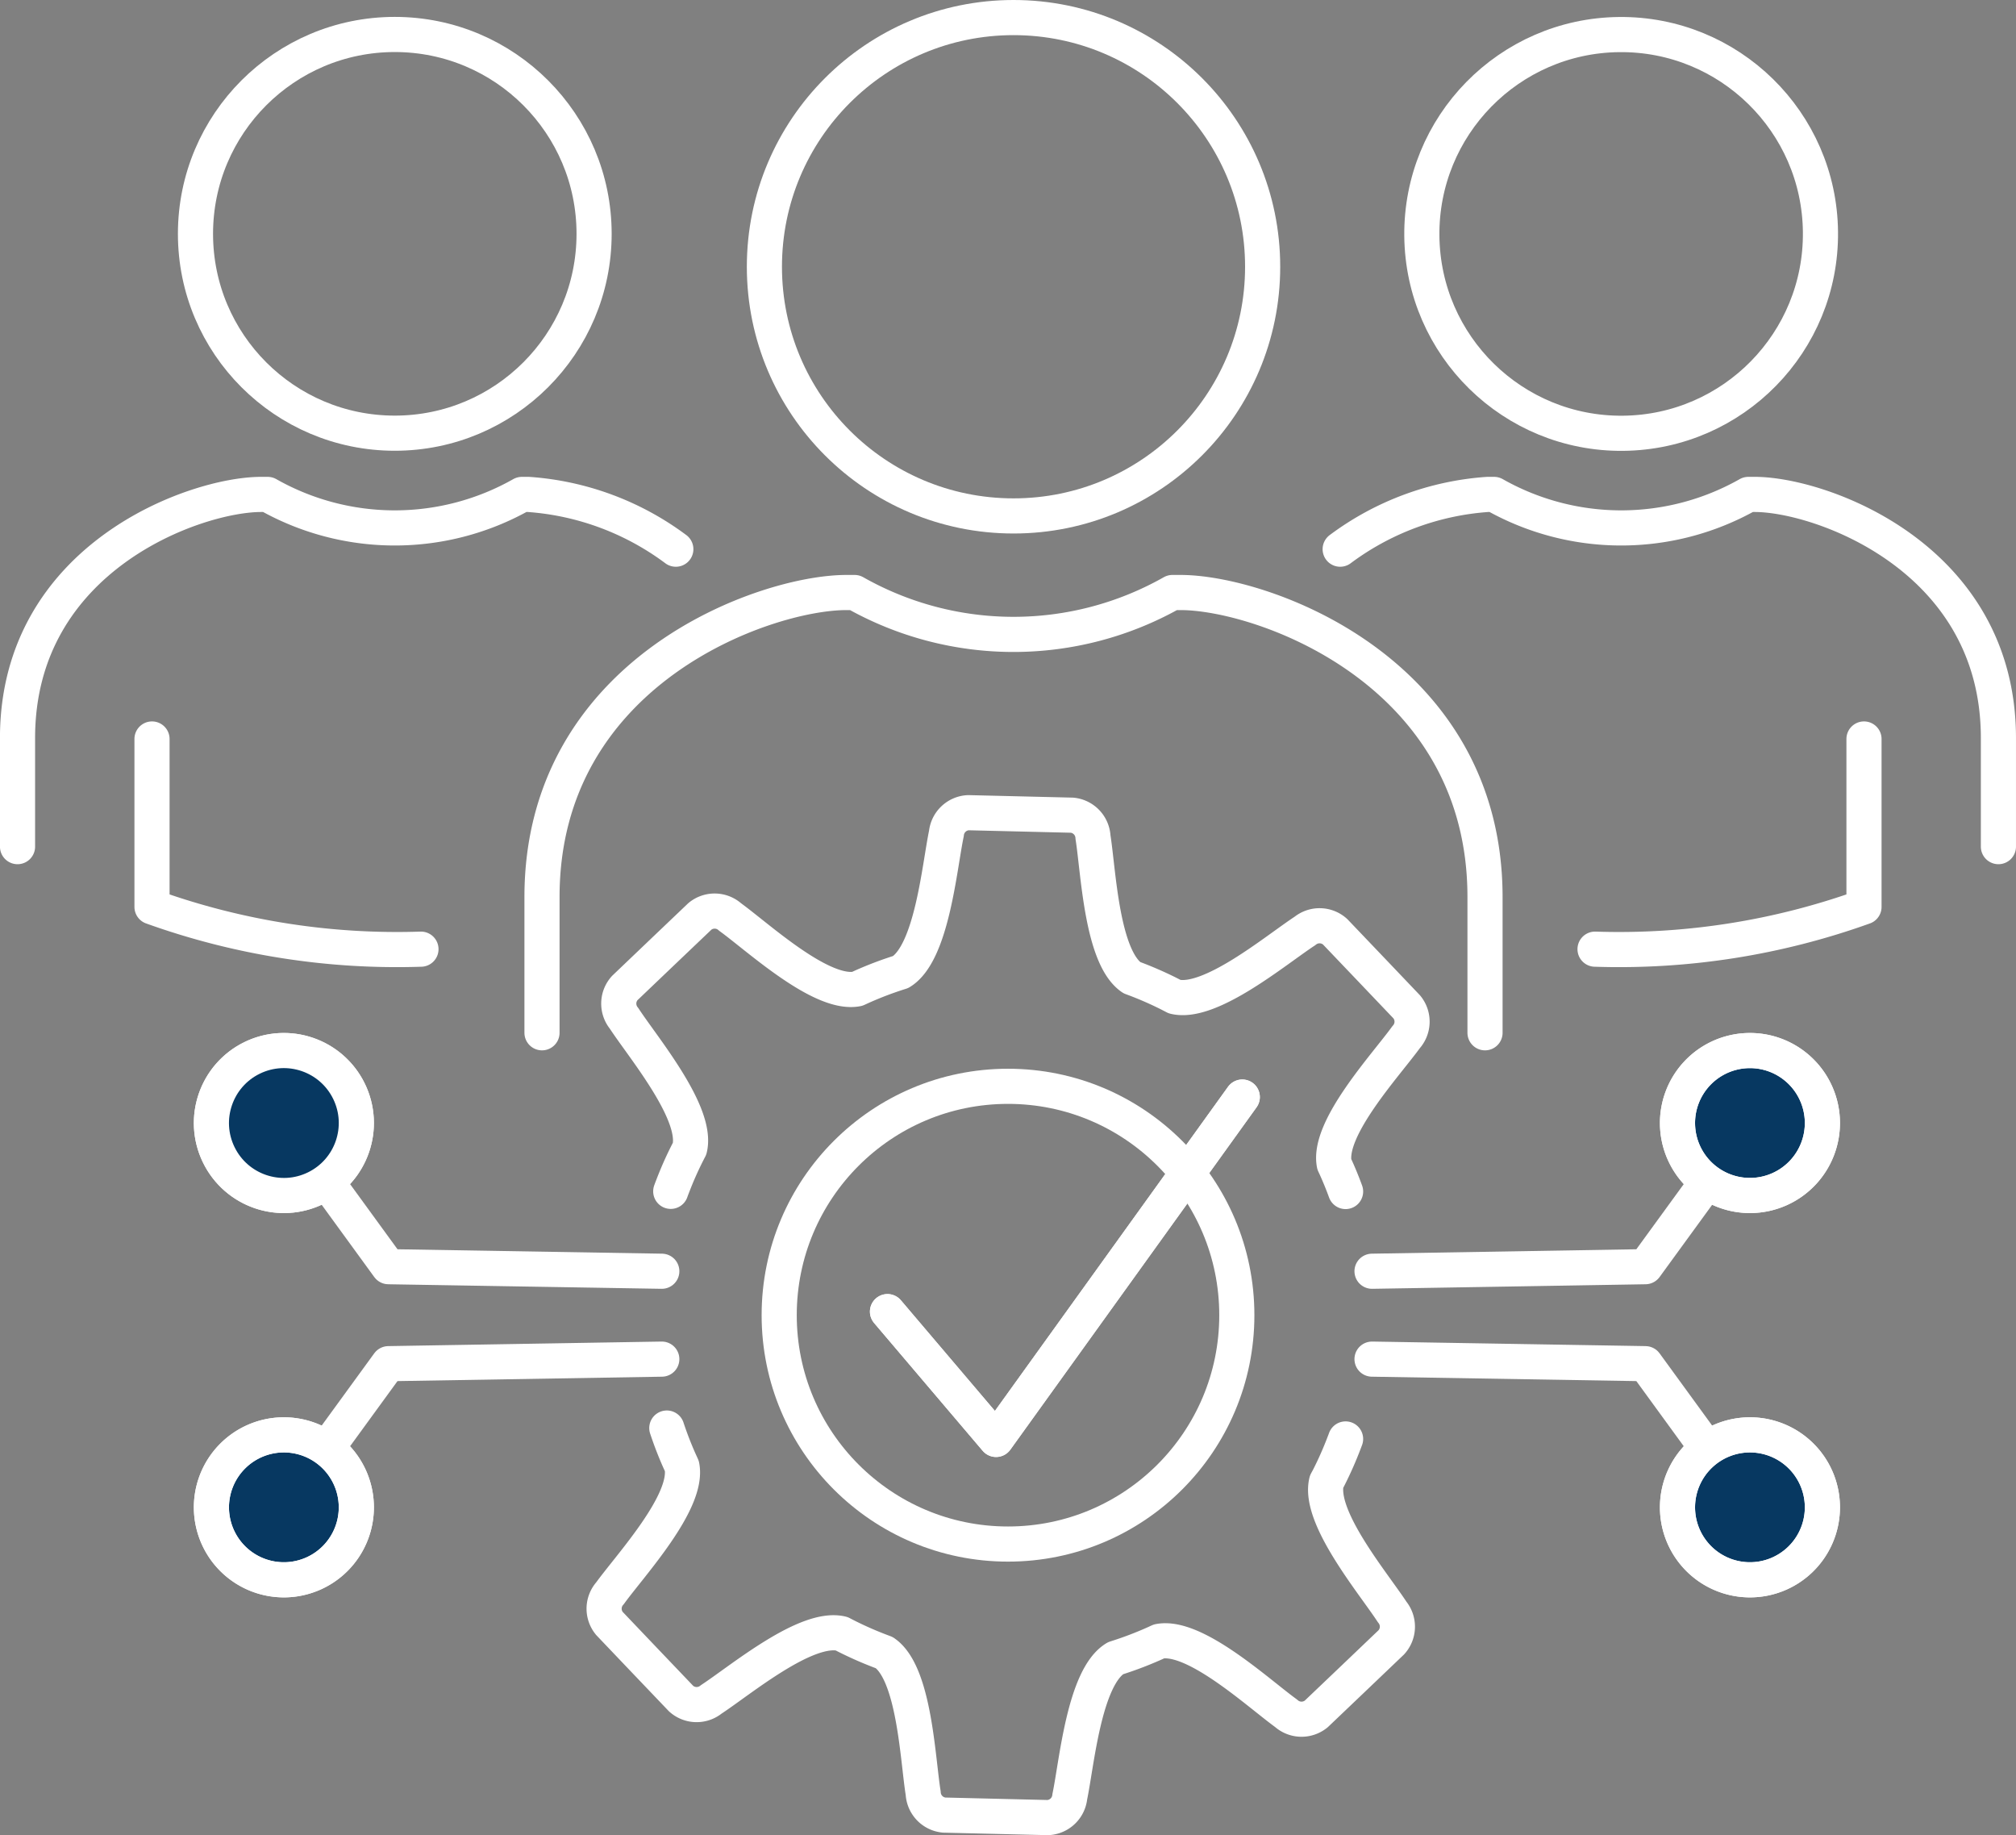
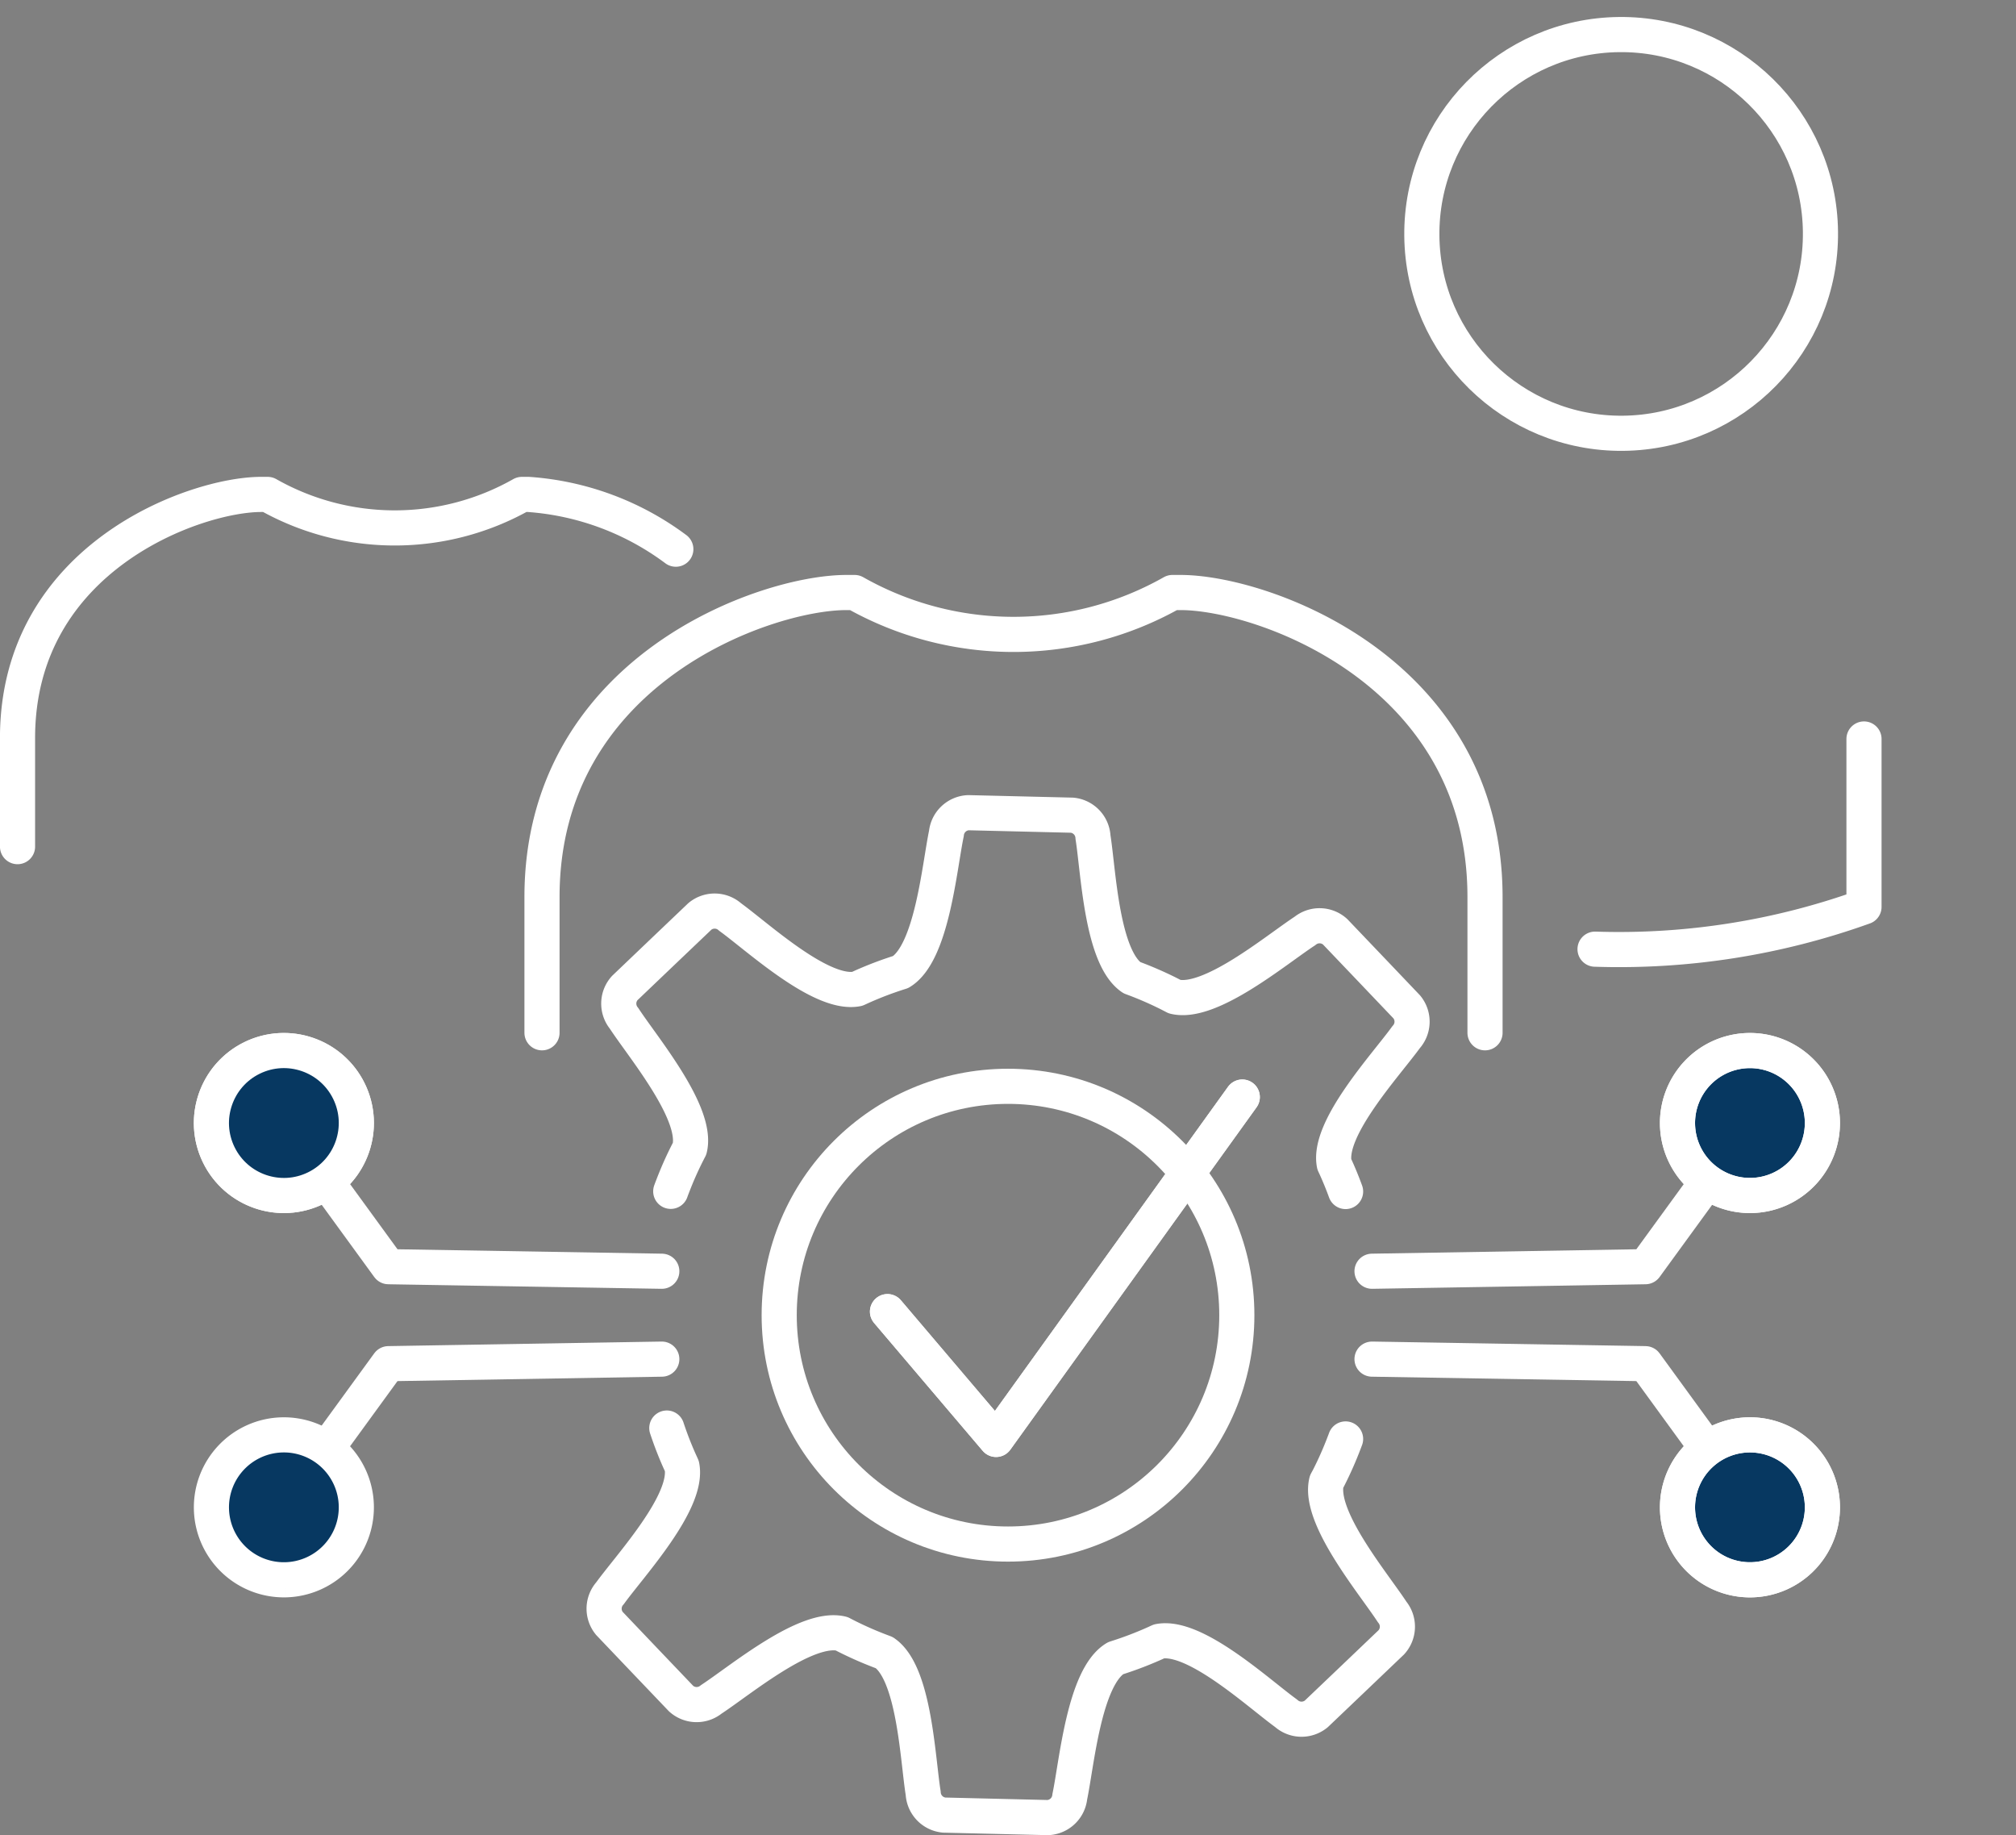
<svg xmlns="http://www.w3.org/2000/svg" width="114.775" height="104.454" viewBox="0 0 114.775 104.454">
  <rect x="0" y="0" width="114.775" height="104.454" fill="#808080" stroke="none" />
  <g id="Group_45782" data-name="Group 45782" transform="translate(-0.035 -0.035)">
    <g id="Group_45783" data-name="Group 45783" transform="translate(0 -0.001)">
      <path id="Path_63999" data-name="Path 63999" d="M380.3,541.679q.313.947.715,1.851l.145.32c.4,2.042-2.944,5.641-4.089,7.226a1.319,1.319,0,0,0-.041,1.722l1.982,2.08,2.1,2.2a1.319,1.319,0,0,0,1.722.042c1.638-1.068,5.4-4.232,7.416-3.736l.237.123a20.355,20.355,0,0,0,1.875.834c.106.041.213.082.32.121,1.721,1.168,1.9,6.069,2.214,8a1.318,1.318,0,0,0,1.188,1.247l2.872.069,3.039.073a1.319,1.319,0,0,0,1.247-1.188c.4-1.911.821-6.8,2.6-7.881l.215-.07a20.39,20.39,0,0,0,2.005-.771l.262-.12c2.042-.4,5.643,2.944,7.227,4.089a1.319,1.319,0,0,0,1.722.042l2.08-1.982,2.2-2.1a1.319,1.319,0,0,0,.042-1.722c-1.068-1.638-4.232-5.394-3.736-7.414.032-.061.064-.121.1-.182a20.316,20.316,0,0,0,.9-2.027c.029-.075.058-.15.085-.225m0-14.084q-.255-.7-.559-1.371c-.028-.062-.058-.124-.087-.187-.4-2.042,2.945-5.641,4.09-7.225a1.319,1.319,0,0,0,.042-1.722l-1.982-2.08-2.1-2.2a1.319,1.319,0,0,0-1.722-.042c-1.636,1.067-5.389,4.228-7.411,3.738l-.259-.134a20.294,20.294,0,0,0-2.184-.95c-1.717-1.174-1.9-6.069-2.209-8a1.319,1.319,0,0,0-1.188-1.247l-2.872-.069-3.039-.073a1.319,1.319,0,0,0-1.247,1.188c-.4,1.911-.822,6.8-2.6,7.881a20.3,20.3,0,0,0-2.24.85l-.243.111c-2.042.4-5.642-2.944-7.226-4.089a1.319,1.319,0,0,0-1.722-.042l-2.08,1.982-2.2,2.1a1.318,1.318,0,0,0-.042,1.722c1.067,1.638,4.232,5.395,3.736,7.415q-.081.155-.16.312-.444.884-.8,1.815c-.039.1-.079.2-.116.307" transform="translate(-342.302 -460.361)" fill="none" stroke="#fff" stroke-linecap="round" stroke-linejoin="round" stroke-width="2" />
      <path id="Path_64000" data-name="Path 64000" d="M198.762,708.339,183.2,708.08l-5.953-8.177" transform="translate(-161.049 -635.946)" fill="none" stroke="#fff" stroke-linecap="round" stroke-linejoin="round" stroke-width="2" />
      <path id="Path_64001" data-name="Path 64001" d="M136.326,654.761a4.125,4.125,0,1,1-4.223,4.025,4.125,4.125,0,0,1,4.223-4.025" transform="translate(-120.03 -594.928)" fill="#fff" stroke="#fff" stroke-width="2" fill-rule="evenodd" />
      <circle id="Ellipse_114" data-name="Ellipse 114" cx="4.125" cy="4.125" r="4.125" transform="translate(10.679 62.063) rotate(-26.056)" fill="#073861" stroke="#fff" stroke-miterlimit="22.926" stroke-width="2" />
      <path id="Path_64002" data-name="Path 64002" d="M198.762,846.97l-15.563.259-5.953,8.177" transform="translate(-161.049 -769.575)" fill="none" stroke="#fff" stroke-linecap="round" stroke-linejoin="round" stroke-width="2" />
      <path id="Path_64003" data-name="Path 64003" d="M136.325,902.392a4.125,4.125,0,1,0-4.223-4.025,4.125,4.125,0,0,0,4.223,4.025" transform="translate(-120.029 -812.437)" fill="#073861" stroke="#fff" stroke-width="2" fill-rule="evenodd" />
-       <path id="Path_64004" data-name="Path 64004" d="M136.325,902.392a4.125,4.125,0,1,0-4.223-4.025A4.125,4.125,0,0,0,136.325,902.392Z" transform="translate(-120.029 -812.437)" fill="none" stroke="#fff" stroke-miterlimit="22.926" stroke-width="2" />
      <path id="Path_64005" data-name="Path 64005" d="M855.193,708.339l15.563-.259,5.953-8.177" transform="translate(-777.046 -635.946)" fill="none" stroke="#fff" stroke-linecap="round" stroke-linejoin="round" stroke-width="2" />
      <path id="Path_64006" data-name="Path 64006" d="M1049.532,654.76a4.125,4.125,0,1,0,4.224,4.025,4.125,4.125,0,0,0-4.224-4.025" transform="translate(-949.969 -594.927)" fill="#073861" stroke="#fff" stroke-width="2" fill-rule="evenodd" />
      <path id="Path_64007" data-name="Path 64007" d="M1049.532,654.76a4.125,4.125,0,1,0,4.224,4.025A4.125,4.125,0,0,0,1049.532,654.76Z" transform="translate(-949.969 -594.927)" fill="none" stroke="#fff" stroke-miterlimit="22.926" stroke-width="2" />
      <path id="Path_64008" data-name="Path 64008" d="M855.193,846.97l15.563.259,5.953,8.177" transform="translate(-777.046 -769.575)" fill="none" stroke="#fff" stroke-linecap="round" stroke-linejoin="round" stroke-width="2" />
      <path id="Path_64009" data-name="Path 64009" d="M1049.532,902.392a4.125,4.125,0,1,1,4.224-4.025,4.125,4.125,0,0,1-4.224,4.025" transform="translate(-949.969 -812.437)" fill="#073861" stroke="#fff" stroke-width="2" fill-rule="evenodd" />
      <path id="Path_64010" data-name="Path 64010" d="M1049.532,902.392a4.125,4.125,0,1,1,4.224-4.025A4.125,4.125,0,0,1,1049.532,902.392Z" transform="translate(-949.969 -812.437)" fill="none" stroke="#fff" stroke-miterlimit="22.926" stroke-width="2" />
      <circle id="Ellipse_115" data-name="Ellipse 115" cx="13.027" cy="13.027" r="13.027" transform="translate(44.396 61.867)" fill="none" stroke="#fff" stroke-linecap="round" stroke-linejoin="round" stroke-width="2" />
      <path id="Path_64011" data-name="Path 64011" d="M553.3,695.939l6.182,7.275L573.5,683.726" transform="translate(-502.739 -621.248)" fill="none" stroke="#fff" stroke-linecap="round" stroke-linejoin="round" stroke-width="2" />
      <path id="Path_64012" data-name="Path 64012" d="M553.3,695.939l6.182,7.275L573.5,683.726" transform="translate(-502.739 -621.248)" fill="none" stroke="#fff" stroke-linecap="round" stroke-linejoin="round" stroke-width="2" />
-       <circle id="Ellipse_116" data-name="Ellipse 116" cx="14.183" cy="14.183" r="14.183" transform="translate(43.554 1.036)" fill="none" stroke="#fff" stroke-linecap="round" stroke-linejoin="round" stroke-width="2" />
      <path id="Path_64013" data-name="Path 64013" d="M391.764,394.518v-7.727c0-12.88-12.684-17.332-17.332-17.332h-.465a18.36,18.36,0,0,1-18.094,0h-.465c-4.647,0-17.332,4.452-17.332,17.332v7.727" transform="translate(-307.184 -335.698)" fill="none" stroke="#fff" stroke-linecap="round" stroke-linejoin="round" stroke-width="2" />
-       <circle id="Ellipse_117" data-name="Ellipse 117" cx="11.347" cy="11.347" r="11.347" transform="translate(11.164 1.998)" fill="none" stroke="#fff" stroke-linecap="round" stroke-linejoin="round" stroke-width="2" />
      <path id="Path_64014" data-name="Path 64014" d="M48.813,311.481a15.884,15.884,0,0,0-8.391-3.116H40.05a14.689,14.689,0,0,1-14.475,0H25.2c-3.718,0-13.865,3.561-13.865,13.865v6.182" transform="translate(-10.302 -280.187)" fill="none" stroke="#fff" stroke-linecap="round" stroke-linejoin="round" stroke-width="2" />
-       <path id="Path_64015" data-name="Path 64015" d="M95.079,460.69v9.557a41.227,41.227,0,0,0,15.312,2.406" transform="translate(-86.39 -418.592)" fill="none" stroke="#fff" stroke-linecap="round" stroke-linejoin="round" stroke-width="2" />
      <circle id="Ellipse_118" data-name="Ellipse 118" cx="11.347" cy="11.347" r="11.347" transform="matrix(1, -0.01, 0.01, 1, 80.87, 2.117)" fill="none" stroke="#fff" stroke-linecap="round" stroke-linejoin="round" stroke-width="2" />
-       <path id="Path_64016" data-name="Path 64016" d="M835.354,311.48a15.884,15.884,0,0,1,8.391-3.116h.372a14.689,14.689,0,0,0,14.475,0h.372c3.718,0,13.865,3.562,13.865,13.865v6.182" transform="translate(-759.02 -280.186)" fill="none" stroke="#fff" stroke-linecap="round" stroke-linejoin="round" stroke-width="2" />
      <path id="Path_64017" data-name="Path 64017" d="M1009.471,460.69v9.557a41.227,41.227,0,0,1-15.312,2.406" transform="translate(-903.315 -418.592)" fill="none" stroke="#fff" stroke-linecap="round" stroke-linejoin="round" stroke-width="2" />
    </g>
  </g>
</svg>